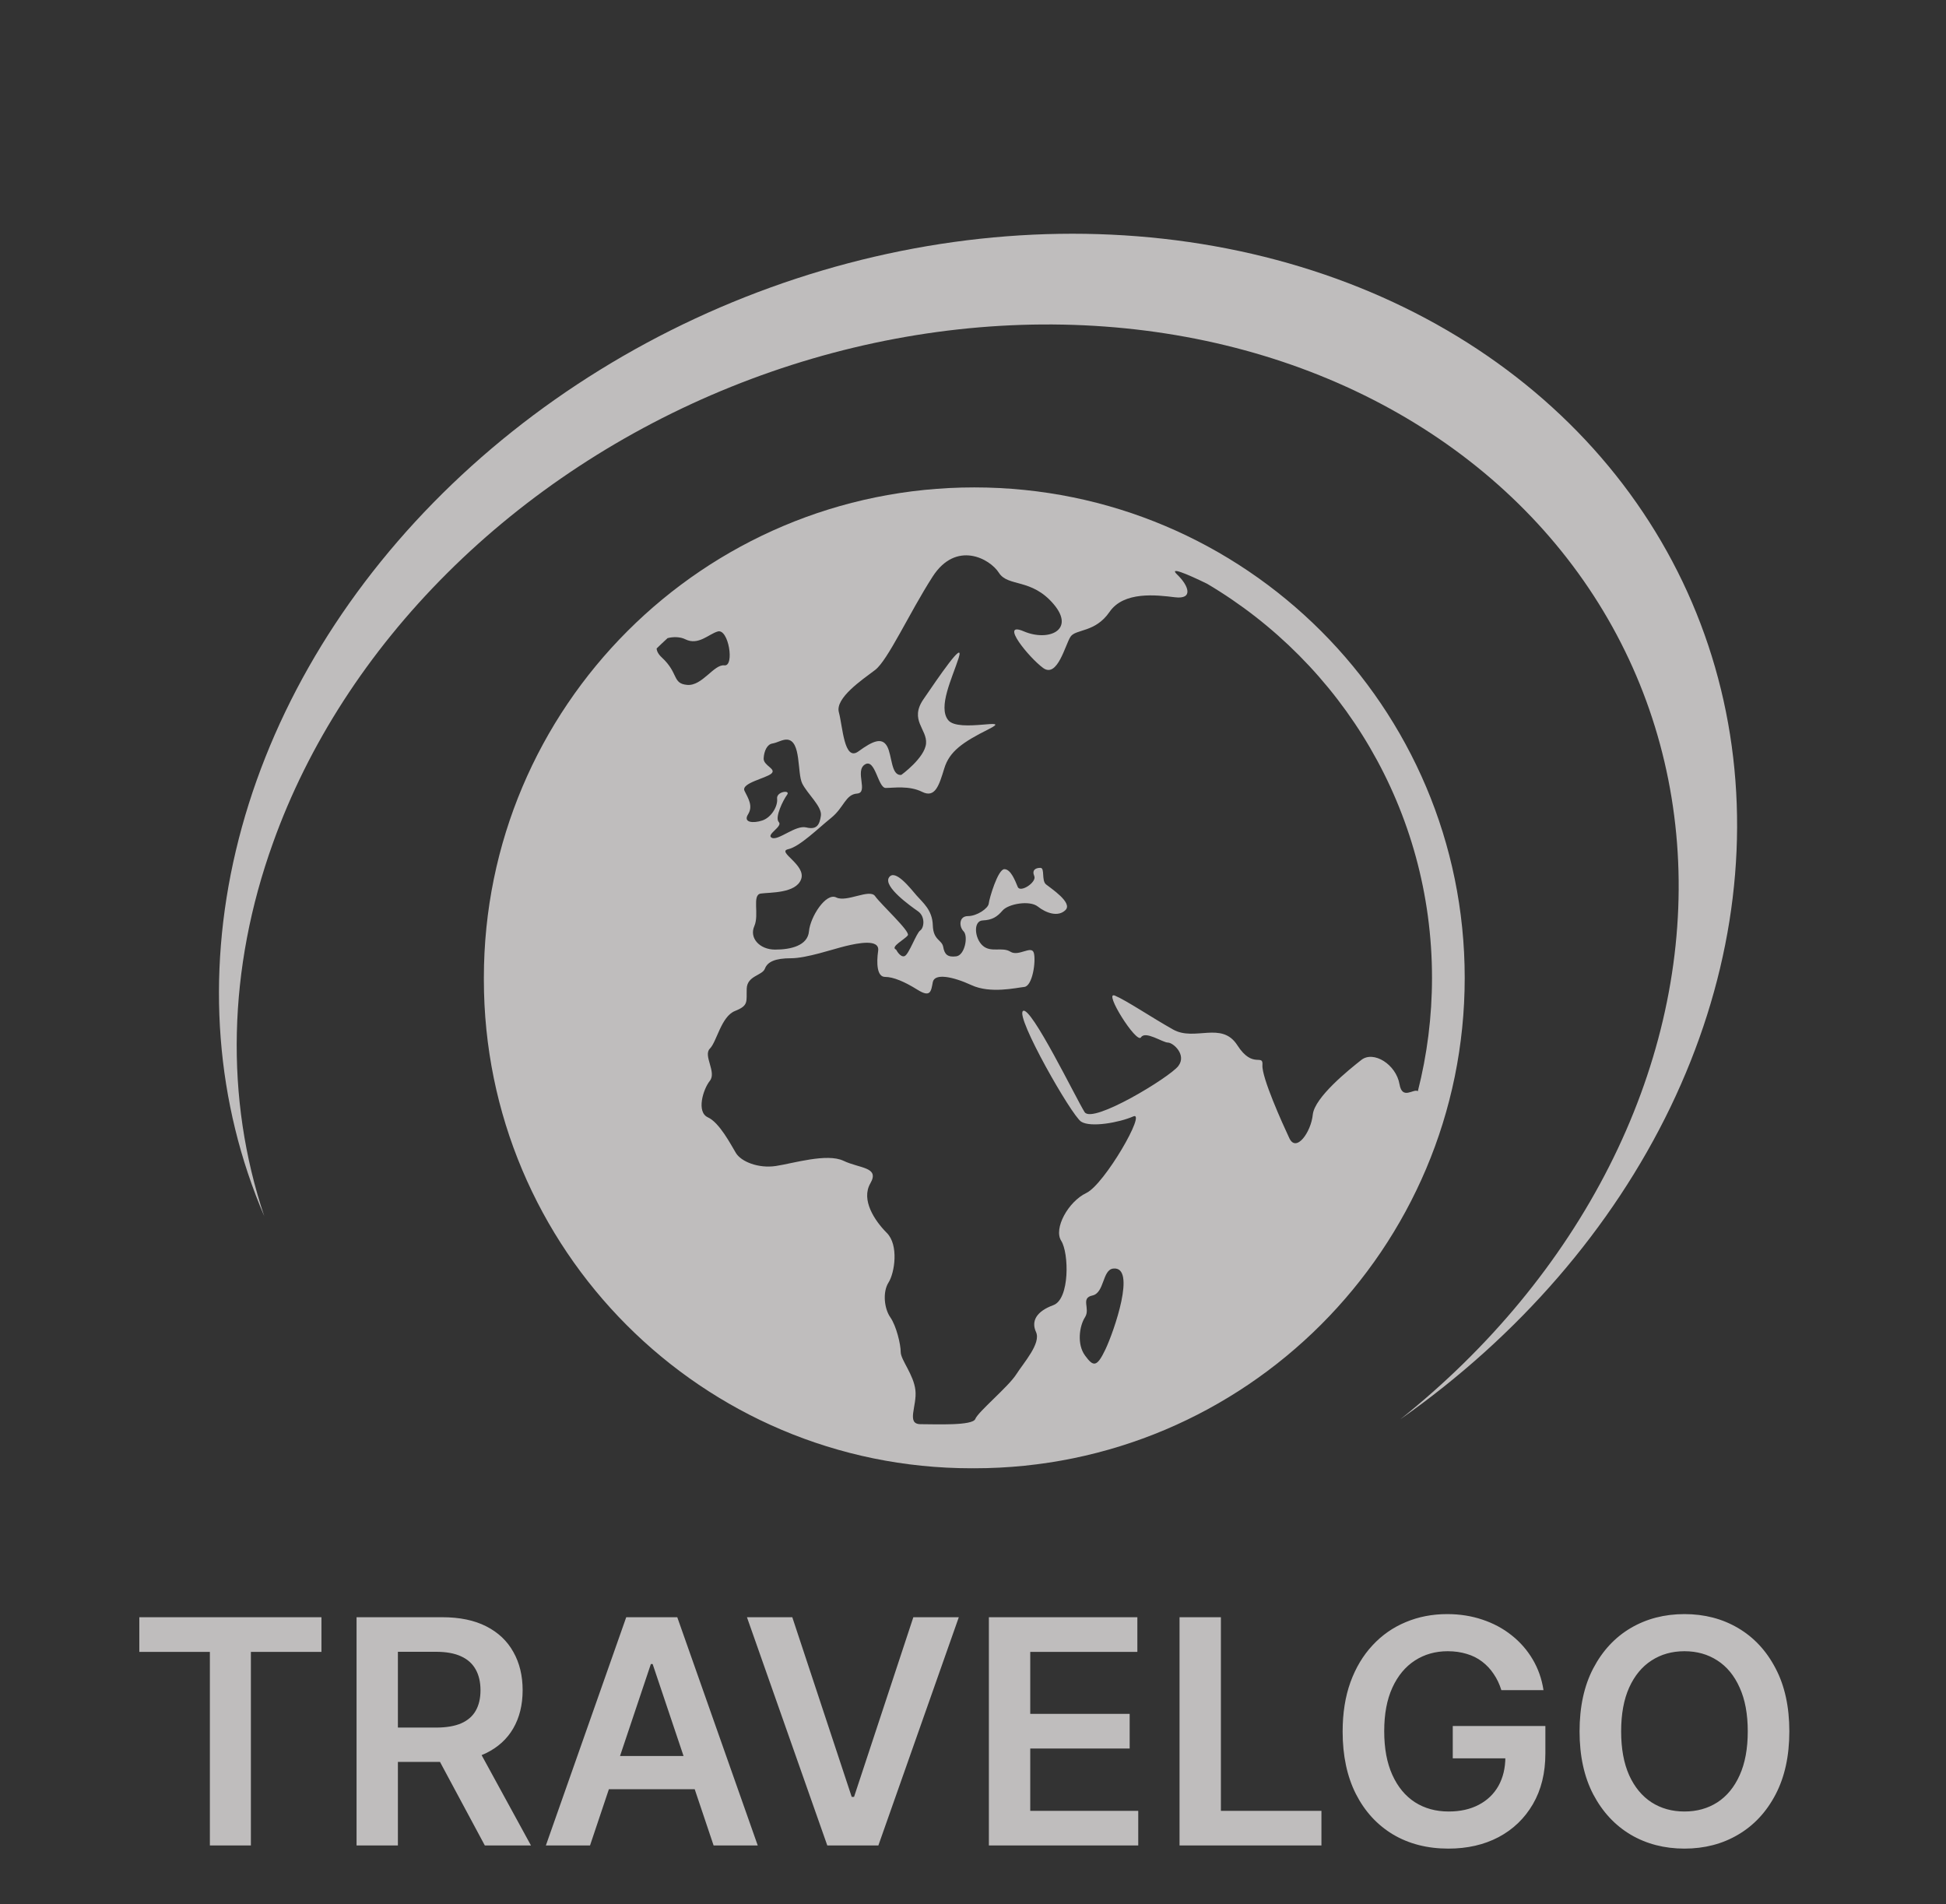
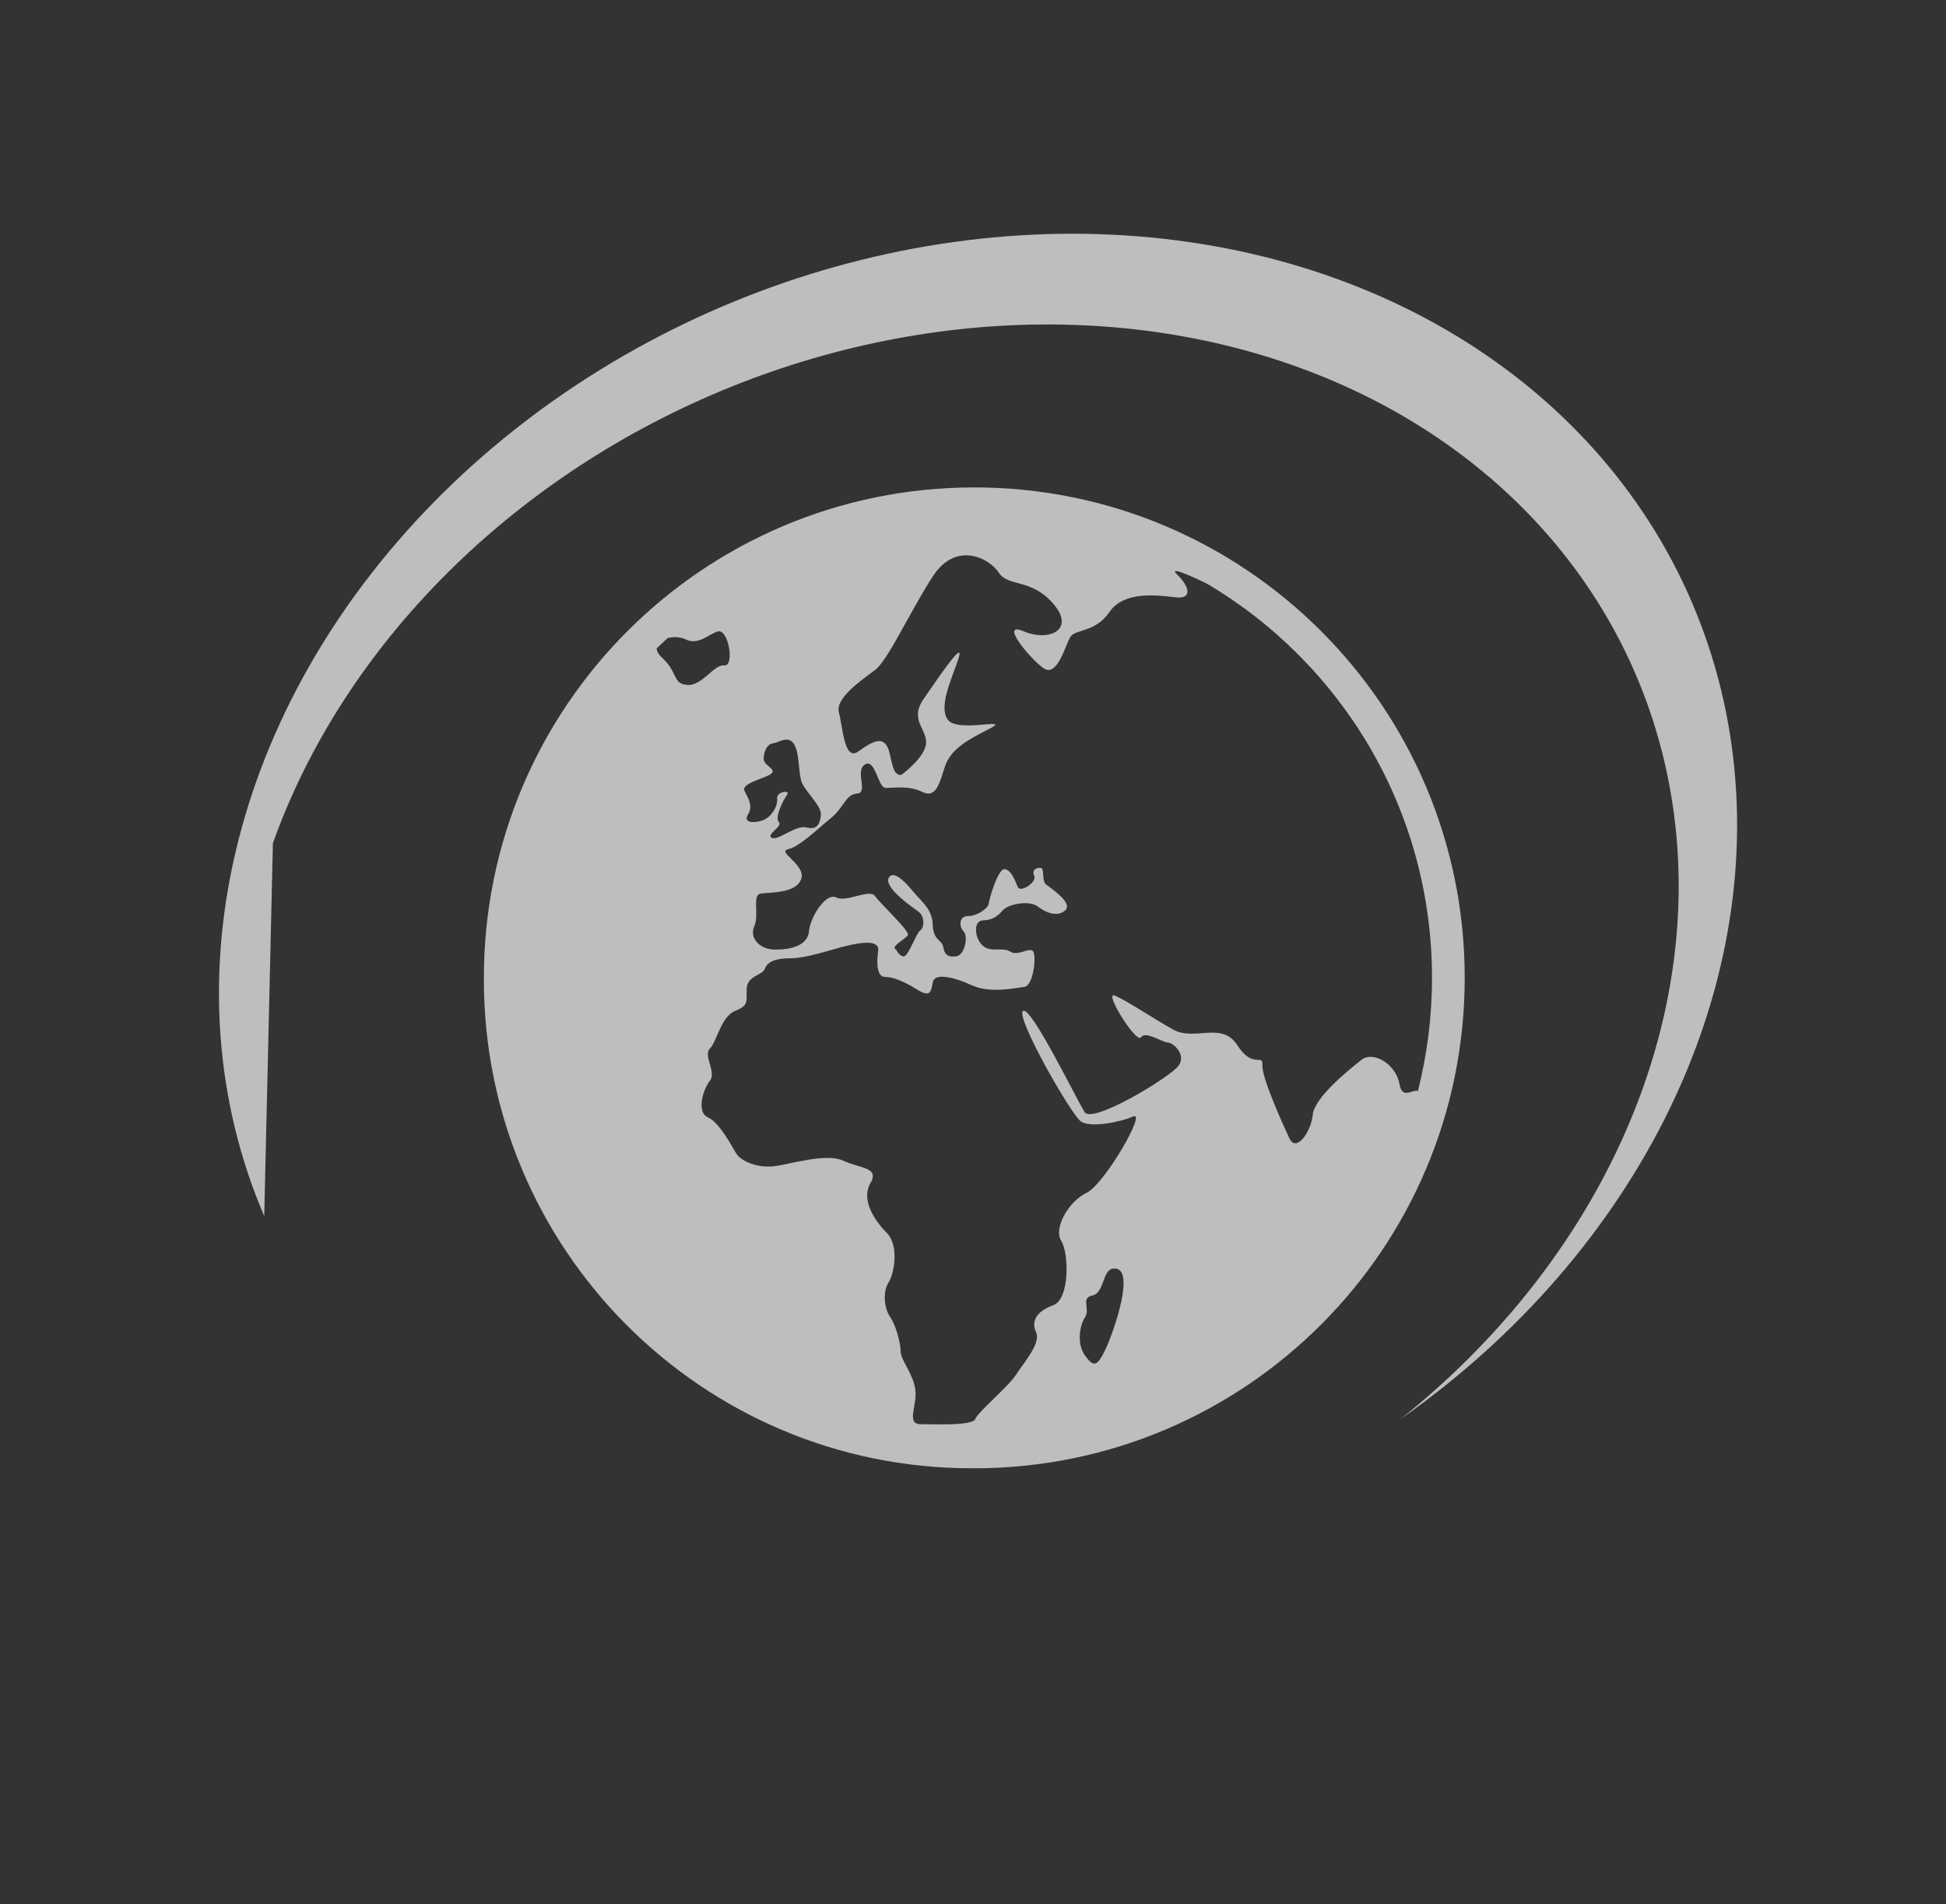
<svg xmlns="http://www.w3.org/2000/svg" width="93" height="91" viewBox="0 0 93 91" fill="none">
  <rect x="0" y="0" width="93" height="91" fill="#333333" stroke="none" />
-   <path d="M13.043 40.292C14.722 35.59 17.578 31.168 21.38 27.381C25.182 23.594 29.825 20.548 34.936 18.487C40.047 16.426 45.484 15.408 50.811 15.513C56.138 15.619 61.206 16.846 65.608 19.095C70.011 21.345 73.625 24.554 76.162 28.467C78.699 32.379 80.087 36.885 80.215 41.623C80.343 46.361 79.207 51.199 76.899 55.749C74.591 60.3 71.175 64.435 66.925 67.824C72.575 63.858 77.048 58.688 79.834 52.904C82.619 47.119 83.605 40.953 82.679 35.108C81.753 29.263 78.952 23.975 74.595 19.848C70.239 15.72 64.503 12.919 58.041 11.764C51.58 10.609 44.653 11.146 38.051 13.315C31.449 15.484 25.438 19.196 20.703 24.029C15.968 28.862 12.7 34.62 11.273 40.648C9.845 46.675 10.315 52.729 12.628 58.118C10.742 52.497 10.886 46.286 13.043 40.292Z" fill="#FBF8F8" fill-opacity="0.7" />
+   <path d="M13.043 40.292C14.722 35.59 17.578 31.168 21.38 27.381C25.182 23.594 29.825 20.548 34.936 18.487C40.047 16.426 45.484 15.408 50.811 15.513C56.138 15.619 61.206 16.846 65.608 19.095C70.011 21.345 73.625 24.554 76.162 28.467C78.699 32.379 80.087 36.885 80.215 41.623C80.343 46.361 79.207 51.199 76.899 55.749C74.591 60.3 71.175 64.435 66.925 67.824C72.575 63.858 77.048 58.688 79.834 52.904C82.619 47.119 83.605 40.953 82.679 35.108C81.753 29.263 78.952 23.975 74.595 19.848C70.239 15.72 64.503 12.919 58.041 11.764C51.58 10.609 44.653 11.146 38.051 13.315C31.449 15.484 25.438 19.196 20.703 24.029C15.968 28.862 12.7 34.62 11.273 40.648C9.845 46.675 10.315 52.729 12.628 58.118Z" fill="#FBF8F8" fill-opacity="0.7" />
  <path d="M46.561 23.293C33.618 23.293 23.124 33.786 23.124 46.73L23.125 46.771L23.124 46.813C23.124 59.711 33.559 70.168 46.432 70.168L46.482 70.166L46.561 70.168C59.505 70.168 69.999 59.674 69.999 46.73C69.999 33.786 59.505 23.293 46.561 23.293ZM68.436 46.73C68.436 48.6 68.2 50.415 67.76 52.147C67.556 52.007 67.017 52.588 66.884 51.818C66.718 50.861 65.639 50.197 65.059 50.654C64.478 51.111 62.82 52.44 62.738 53.271C62.654 54.102 61.949 55.099 61.618 54.394C61.286 53.688 60.292 51.485 60.332 50.904C60.373 50.323 59.875 51.112 59.131 49.949C58.384 48.785 57.099 49.782 56.062 49.2C55.025 48.618 53.864 47.829 53.283 47.581C52.704 47.331 54.32 49.907 54.528 49.575C54.736 49.242 55.565 49.824 55.814 49.824C56.063 49.824 56.725 50.405 56.311 50.946C55.897 51.486 52.207 53.731 51.834 53.147C51.459 52.563 49.264 48.037 48.889 48.314C48.516 48.592 51.212 53.313 51.668 53.603C52.123 53.895 53.493 53.646 54.155 53.355C54.819 53.064 52.787 56.596 51.918 57.011C51.047 57.426 50.343 58.714 50.715 59.296C51.088 59.877 51.129 62.079 50.343 62.371C49.553 62.66 49.264 63.117 49.512 63.658C49.76 64.197 48.932 65.11 48.559 65.692C48.185 66.274 46.735 67.478 46.61 67.811C46.486 68.144 44.703 68.061 43.997 68.061C43.293 68.061 43.832 67.188 43.748 66.441C43.667 65.692 43.045 64.986 43.045 64.613C43.045 64.239 42.836 63.366 42.547 62.951C42.257 62.535 42.173 61.746 42.464 61.289C42.755 60.831 42.961 59.503 42.382 58.921C41.801 58.34 41.137 57.343 41.594 56.553C42.05 55.764 41.096 55.848 40.309 55.473C39.521 55.099 37.904 55.598 37.075 55.723C36.245 55.847 35.417 55.515 35.168 55.099C34.919 54.684 34.38 53.646 33.828 53.396C33.277 53.147 33.593 52.067 33.924 51.652C34.257 51.237 33.593 50.447 33.924 50.114C34.257 49.782 34.463 48.578 35.126 48.314C35.79 48.052 35.665 47.871 35.686 47.248C35.707 46.624 36.432 46.624 36.555 46.292C36.68 45.96 37.053 45.794 37.801 45.794C38.547 45.794 39.811 45.357 40.412 45.212C41.014 45.067 42.05 44.859 41.967 45.441C41.884 46.022 41.905 46.686 42.298 46.686C42.693 46.686 43.232 46.915 43.853 47.303C44.475 47.689 44.496 47.373 44.579 46.936C44.663 46.499 45.532 46.666 46.432 47.081C47.332 47.497 48.56 47.206 48.952 47.165C49.346 47.122 49.513 45.939 49.409 45.545C49.304 45.15 48.683 45.731 48.289 45.482C47.896 45.234 47.356 45.545 46.963 45.191C46.568 44.839 46.506 44.007 46.963 43.987C47.418 43.966 47.647 43.821 47.916 43.51C48.186 43.198 49.202 43.011 49.596 43.322C49.989 43.634 50.571 43.842 50.922 43.489C51.274 43.136 50.218 42.451 49.989 42.264C49.761 42.077 49.947 41.474 49.72 41.474C49.491 41.474 49.304 41.578 49.429 41.869C49.553 42.16 48.766 42.678 48.64 42.389C48.517 42.097 48.31 41.537 47.999 41.537C47.689 41.537 47.274 42.95 47.253 43.178C47.232 43.407 46.693 43.78 46.258 43.78C45.824 43.78 45.824 44.279 46.051 44.508C46.279 44.736 46.113 45.65 45.699 45.703C45.284 45.756 45.139 45.609 45.077 45.255C45.015 44.903 44.6 44.944 44.579 44.217C44.558 43.489 44.102 43.137 43.812 42.804C43.522 42.471 42.775 41.496 42.486 41.932C42.196 42.369 43.522 43.303 43.874 43.552C44.228 43.801 44.165 44.341 43.978 44.466C43.792 44.591 43.44 45.609 43.232 45.691C43.024 45.774 42.826 45.382 42.826 45.382C42.515 45.257 43.261 44.883 43.386 44.696C43.509 44.51 42.08 43.201 41.822 42.827C41.565 42.453 40.463 43.138 39.966 42.889C39.468 42.641 38.721 43.824 38.661 44.509C38.597 45.195 37.789 45.381 37.043 45.381C36.297 45.381 35.799 44.821 36.049 44.26C36.297 43.699 35.924 42.764 36.36 42.702C36.795 42.64 38.037 42.702 38.286 42.017C38.535 41.331 37.104 40.708 37.665 40.584C38.224 40.459 39.096 39.588 39.718 39.089C40.338 38.59 40.4 37.968 40.96 37.924C41.521 37.881 40.836 36.845 41.334 36.534C41.832 36.222 41.956 37.656 42.329 37.656C42.703 37.656 43.447 37.531 44.07 37.843C44.693 38.154 44.879 37.531 45.128 36.72C45.376 35.91 45.998 35.474 47.241 34.851C48.485 34.228 45.812 35.038 45.314 34.414C44.816 33.791 45.5 32.42 45.812 31.452C46.123 30.483 44.817 32.42 44.132 33.417C43.447 34.414 44.319 34.85 44.256 35.535C44.194 36.221 43.076 37.031 43.076 37.031C42.578 37.093 42.64 36.096 42.392 35.66C42.143 35.224 41.707 35.411 41.022 35.91C40.338 36.408 40.276 34.726 40.09 34.04C39.905 33.356 41.21 32.482 41.823 32.017C42.436 31.549 43.447 29.305 44.568 27.561C45.688 25.817 47.304 26.689 47.739 27.375C48.176 28.059 49.293 27.623 50.352 28.87C51.41 30.116 50.103 30.676 48.923 30.17C47.739 29.664 49.171 31.424 49.853 31.923C50.538 32.421 50.911 30.801 51.161 30.428C51.409 30.053 52.341 30.241 53.025 29.243C53.71 28.246 55.264 28.434 56.151 28.543C57.039 28.653 56.818 27.997 56.259 27.46C55.845 27.064 56.692 27.411 57.689 27.898C64.121 31.705 68.436 38.712 68.436 46.73ZM37.219 39.286C37.013 39.073 37.428 38.233 37.614 37.984C37.801 37.735 37.095 37.818 37.138 38.171C37.179 38.524 36.868 39.064 36.432 39.21C35.997 39.355 35.501 39.313 35.749 38.918C35.996 38.524 35.769 38.171 35.582 37.796C35.397 37.422 36.618 37.194 36.868 36.966C37.117 36.738 36.475 36.592 36.495 36.239C36.516 35.885 36.661 35.575 36.908 35.533C37.157 35.492 37.39 35.332 37.614 35.346C38.299 35.389 38.09 36.946 38.34 37.445C38.588 37.943 39.293 38.546 39.231 38.981C39.168 39.417 39.036 39.667 38.528 39.542C38.018 39.417 37.201 40.185 36.889 40.04C36.577 39.894 37.428 39.499 37.219 39.286ZM32.752 30.551C33.375 30.862 33.871 30.298 34.305 30.177C34.82 30.035 35.114 31.86 34.617 31.797C34.119 31.735 33.56 32.794 32.841 32.731C32.121 32.669 32.44 32.171 31.632 31.424C31.458 31.263 31.387 31.117 31.381 30.99C31.553 30.824 31.725 30.657 31.904 30.496C32.184 30.422 32.516 30.433 32.752 30.551ZM52.207 61.911C52.787 61.787 52.675 60.682 53.202 60.624C54.322 60.499 53.243 63.614 52.829 64.487C52.414 65.36 52.247 65.317 51.853 64.778C51.457 64.239 51.585 63.365 51.853 62.95C52.12 62.534 51.625 62.036 52.207 61.911Z" fill="#FBF8F8" fill-opacity="0.7" />
-   <path d="M6.658 78.943V77.286H15.362V78.943H11.99V88.195H10.03V78.943H6.658ZM17.04 88.195V77.286H21.131C21.969 77.286 22.672 77.432 23.24 77.723C23.812 78.014 24.243 78.423 24.534 78.948C24.829 79.47 24.977 80.079 24.977 80.775C24.977 81.475 24.827 82.082 24.529 82.597C24.234 83.108 23.799 83.504 23.224 83.785C22.649 84.062 21.942 84.2 21.104 84.2H18.19V82.56H20.838C21.328 82.56 21.729 82.492 22.041 82.357C22.354 82.219 22.585 82.018 22.734 81.755C22.887 81.489 22.963 81.162 22.963 80.775C22.963 80.388 22.887 80.058 22.734 79.784C22.581 79.507 22.349 79.298 22.036 79.156C21.724 79.01 21.321 78.938 20.827 78.938H19.016V88.195H17.04ZM22.675 83.252L25.376 88.195H23.171L20.518 83.252H22.675ZM28.197 88.195H26.087L29.928 77.286H32.367L36.213 88.195H34.104L31.19 79.523H31.105L28.197 88.195ZM28.266 83.918H34.019V85.505H28.266V83.918ZM37.864 77.286L40.704 85.873H40.815L43.649 77.286H45.822L41.977 88.195H39.537L35.697 77.286H37.864ZM47.259 88.195V77.286H54.355V78.943H49.236V81.904H53.987V83.561H49.236V86.539H54.397V88.195H47.259ZM56.371 88.195V77.286H58.347V86.539H63.152V88.195H56.371ZM71.75 80.77C71.662 80.482 71.539 80.225 71.383 79.998C71.23 79.767 71.045 79.57 70.829 79.406C70.616 79.243 70.371 79.12 70.094 79.039C69.817 78.954 69.515 78.911 69.188 78.911C68.602 78.911 68.08 79.058 67.622 79.353C67.164 79.648 66.803 80.081 66.541 80.653C66.281 81.221 66.152 81.913 66.152 82.73C66.152 83.554 66.281 84.252 66.541 84.823C66.8 85.395 67.16 85.83 67.622 86.129C68.084 86.423 68.62 86.571 69.231 86.571C69.785 86.571 70.264 86.464 70.669 86.251C71.077 86.038 71.392 85.736 71.612 85.346C71.832 84.951 71.942 84.49 71.942 83.961L72.389 84.03H69.428V82.485H73.854V83.796C73.854 84.729 73.655 85.537 73.258 86.219C72.86 86.901 72.313 87.427 71.617 87.796C70.921 88.162 70.122 88.344 69.22 88.344C68.215 88.344 67.333 88.119 66.573 87.668C65.816 87.213 65.225 86.569 64.799 85.734C64.376 84.896 64.165 83.902 64.165 82.751C64.165 81.871 64.289 81.084 64.538 80.392C64.79 79.699 65.142 79.112 65.593 78.629C66.044 78.142 66.573 77.773 67.18 77.521C67.787 77.265 68.448 77.137 69.162 77.137C69.765 77.137 70.328 77.226 70.85 77.403C71.372 77.577 71.835 77.826 72.24 78.149C72.649 78.472 72.984 78.856 73.247 79.3C73.51 79.744 73.682 80.234 73.764 80.77H71.75ZM85.513 82.741C85.513 83.916 85.293 84.923 84.853 85.761C84.416 86.596 83.819 87.235 83.063 87.679C82.31 88.123 81.456 88.344 80.501 88.344C79.545 88.344 78.69 88.123 77.933 87.679C77.18 87.231 76.584 86.59 76.144 85.756C75.707 84.918 75.488 83.913 75.488 82.741C75.488 81.565 75.707 80.56 76.144 79.726C76.584 78.888 77.18 78.247 77.933 77.803C78.69 77.359 79.545 77.137 80.501 77.137C81.456 77.137 82.31 77.359 83.063 77.803C83.819 78.247 84.416 78.888 84.853 79.726C85.293 80.56 85.513 81.565 85.513 82.741ZM83.526 82.741C83.526 81.913 83.397 81.216 83.137 80.647C82.882 80.076 82.527 79.644 82.072 79.353C81.618 79.058 81.094 78.911 80.501 78.911C79.908 78.911 79.384 79.058 78.929 79.353C78.475 79.644 78.118 80.076 77.859 80.647C77.603 81.216 77.475 81.913 77.475 82.741C77.475 83.568 77.603 84.268 77.859 84.84C78.118 85.408 78.475 85.839 78.929 86.134C79.384 86.425 79.908 86.571 80.501 86.571C81.094 86.571 81.618 86.425 82.072 86.134C82.527 85.839 82.882 85.408 83.137 84.84C83.397 84.268 83.526 83.568 83.526 82.741Z" fill="#FBF8F8" fill-opacity="0.7" />
</svg>